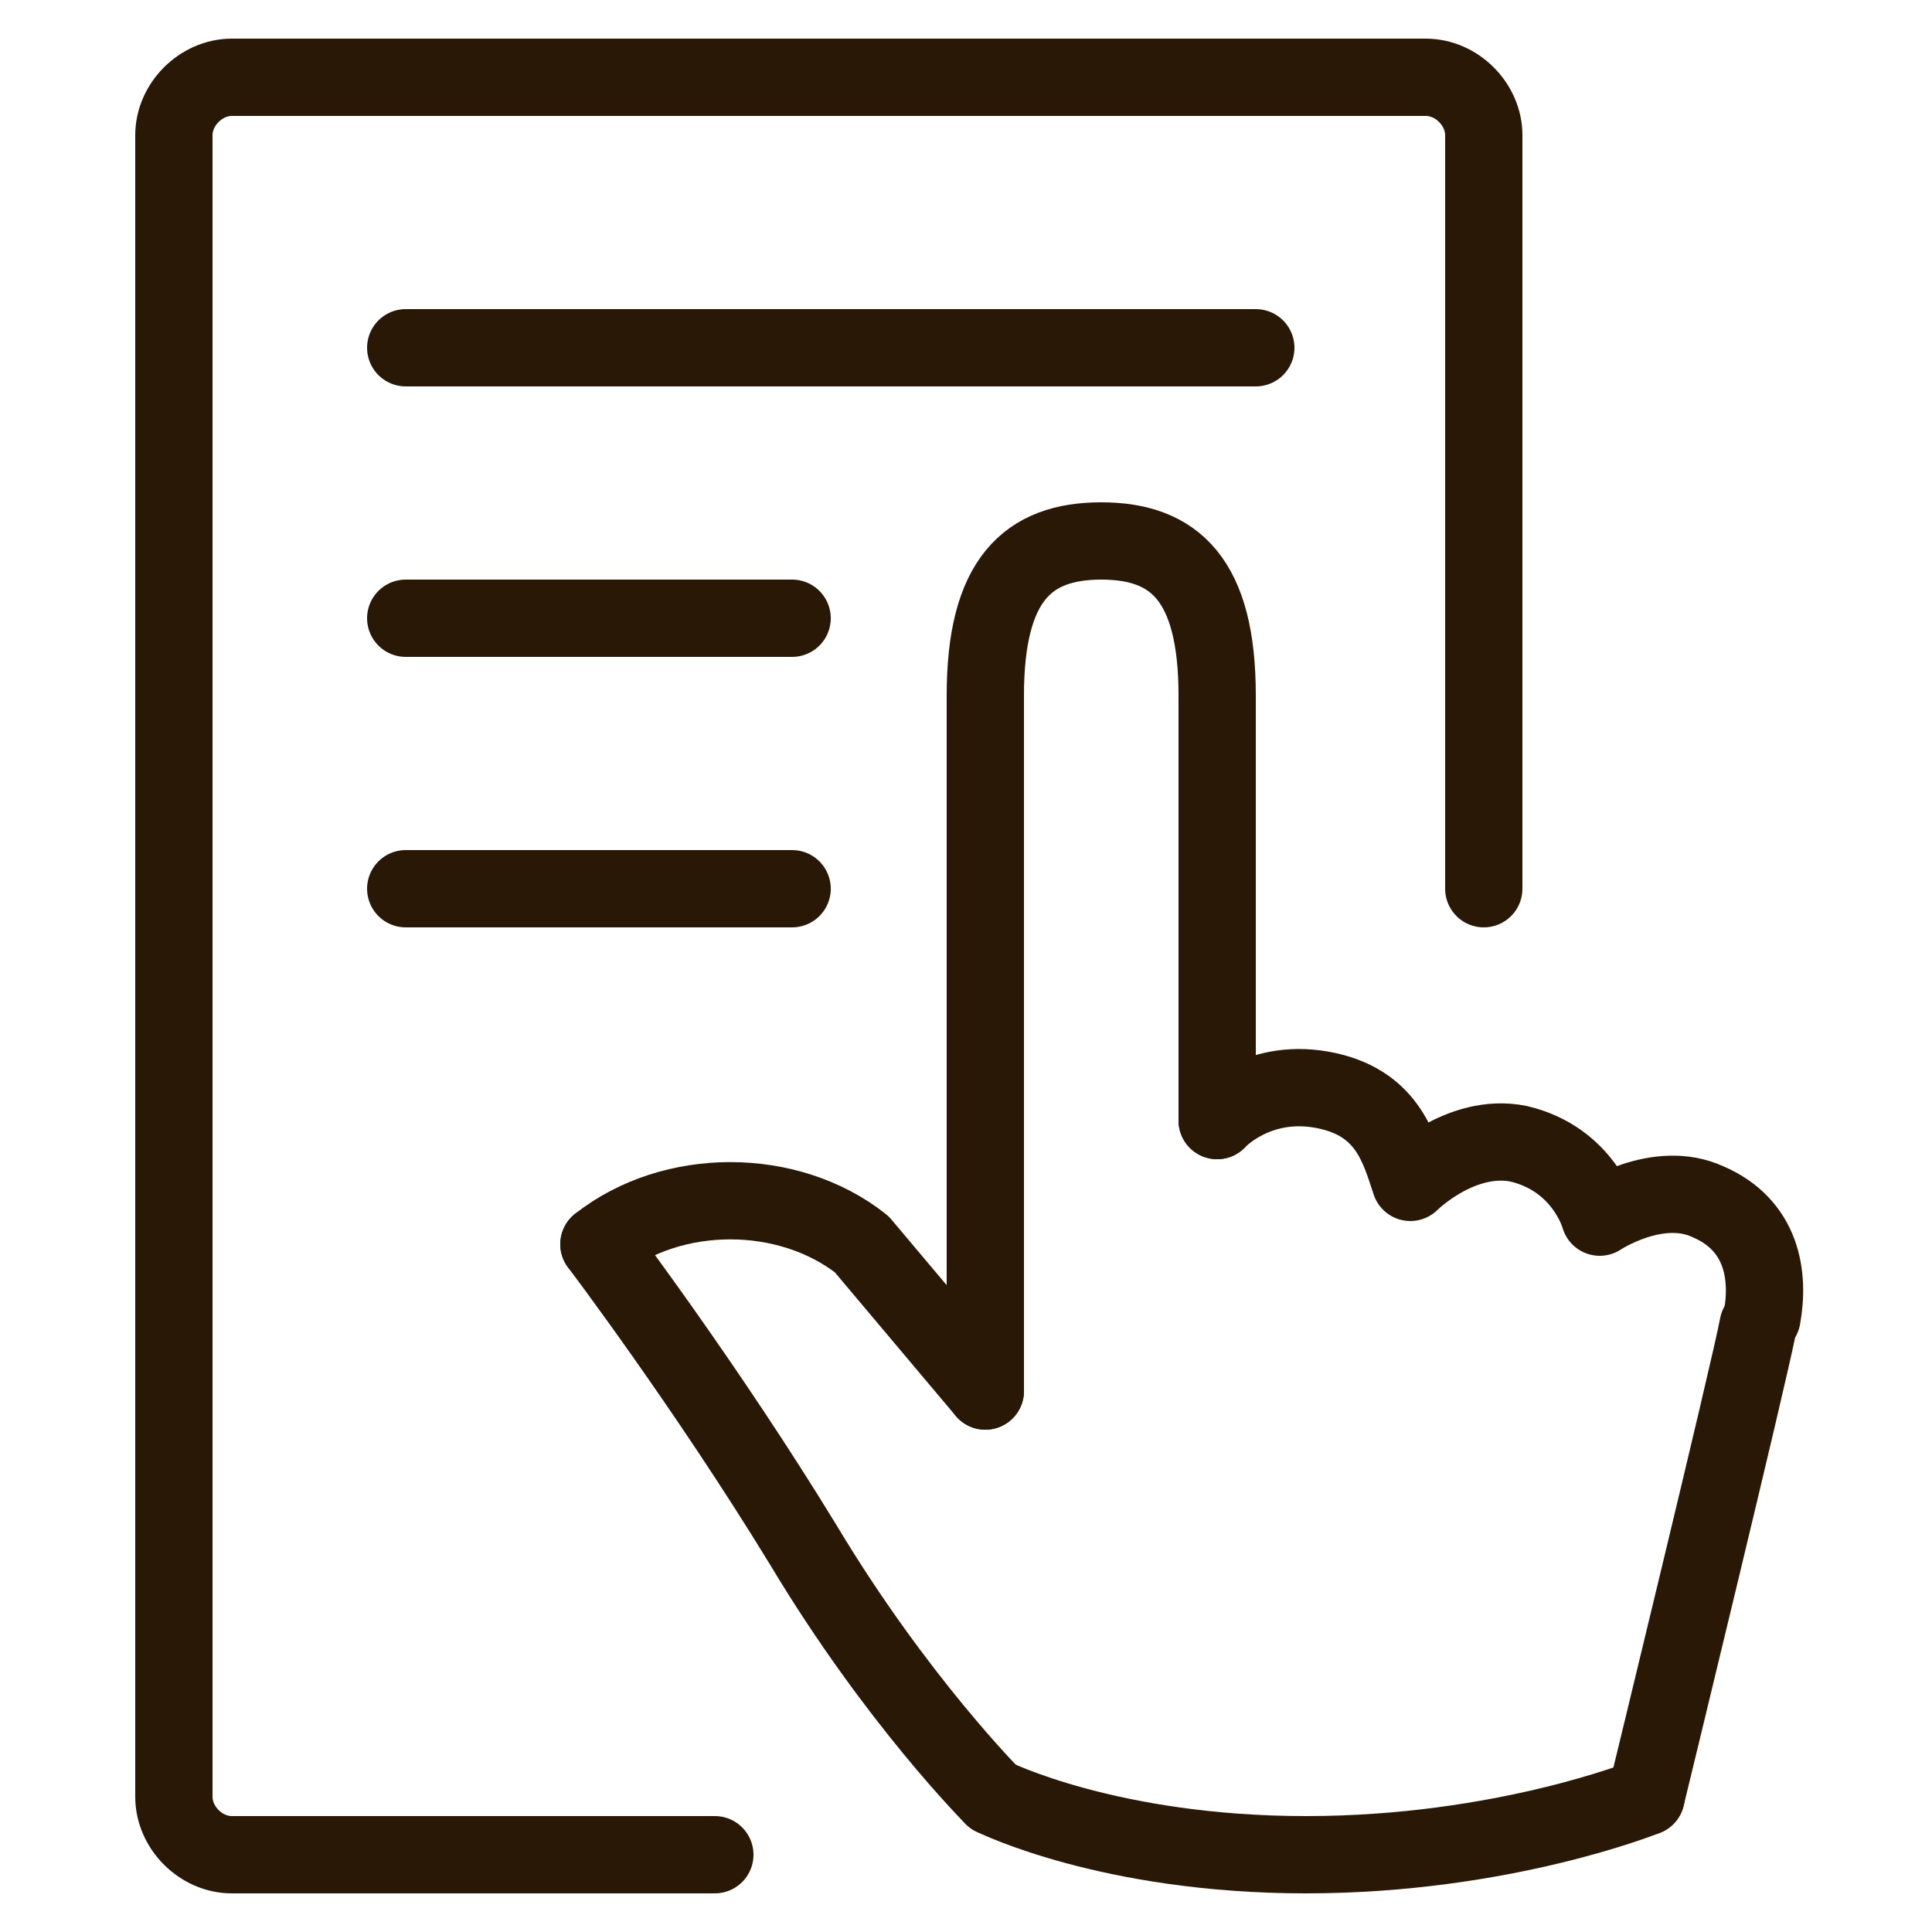
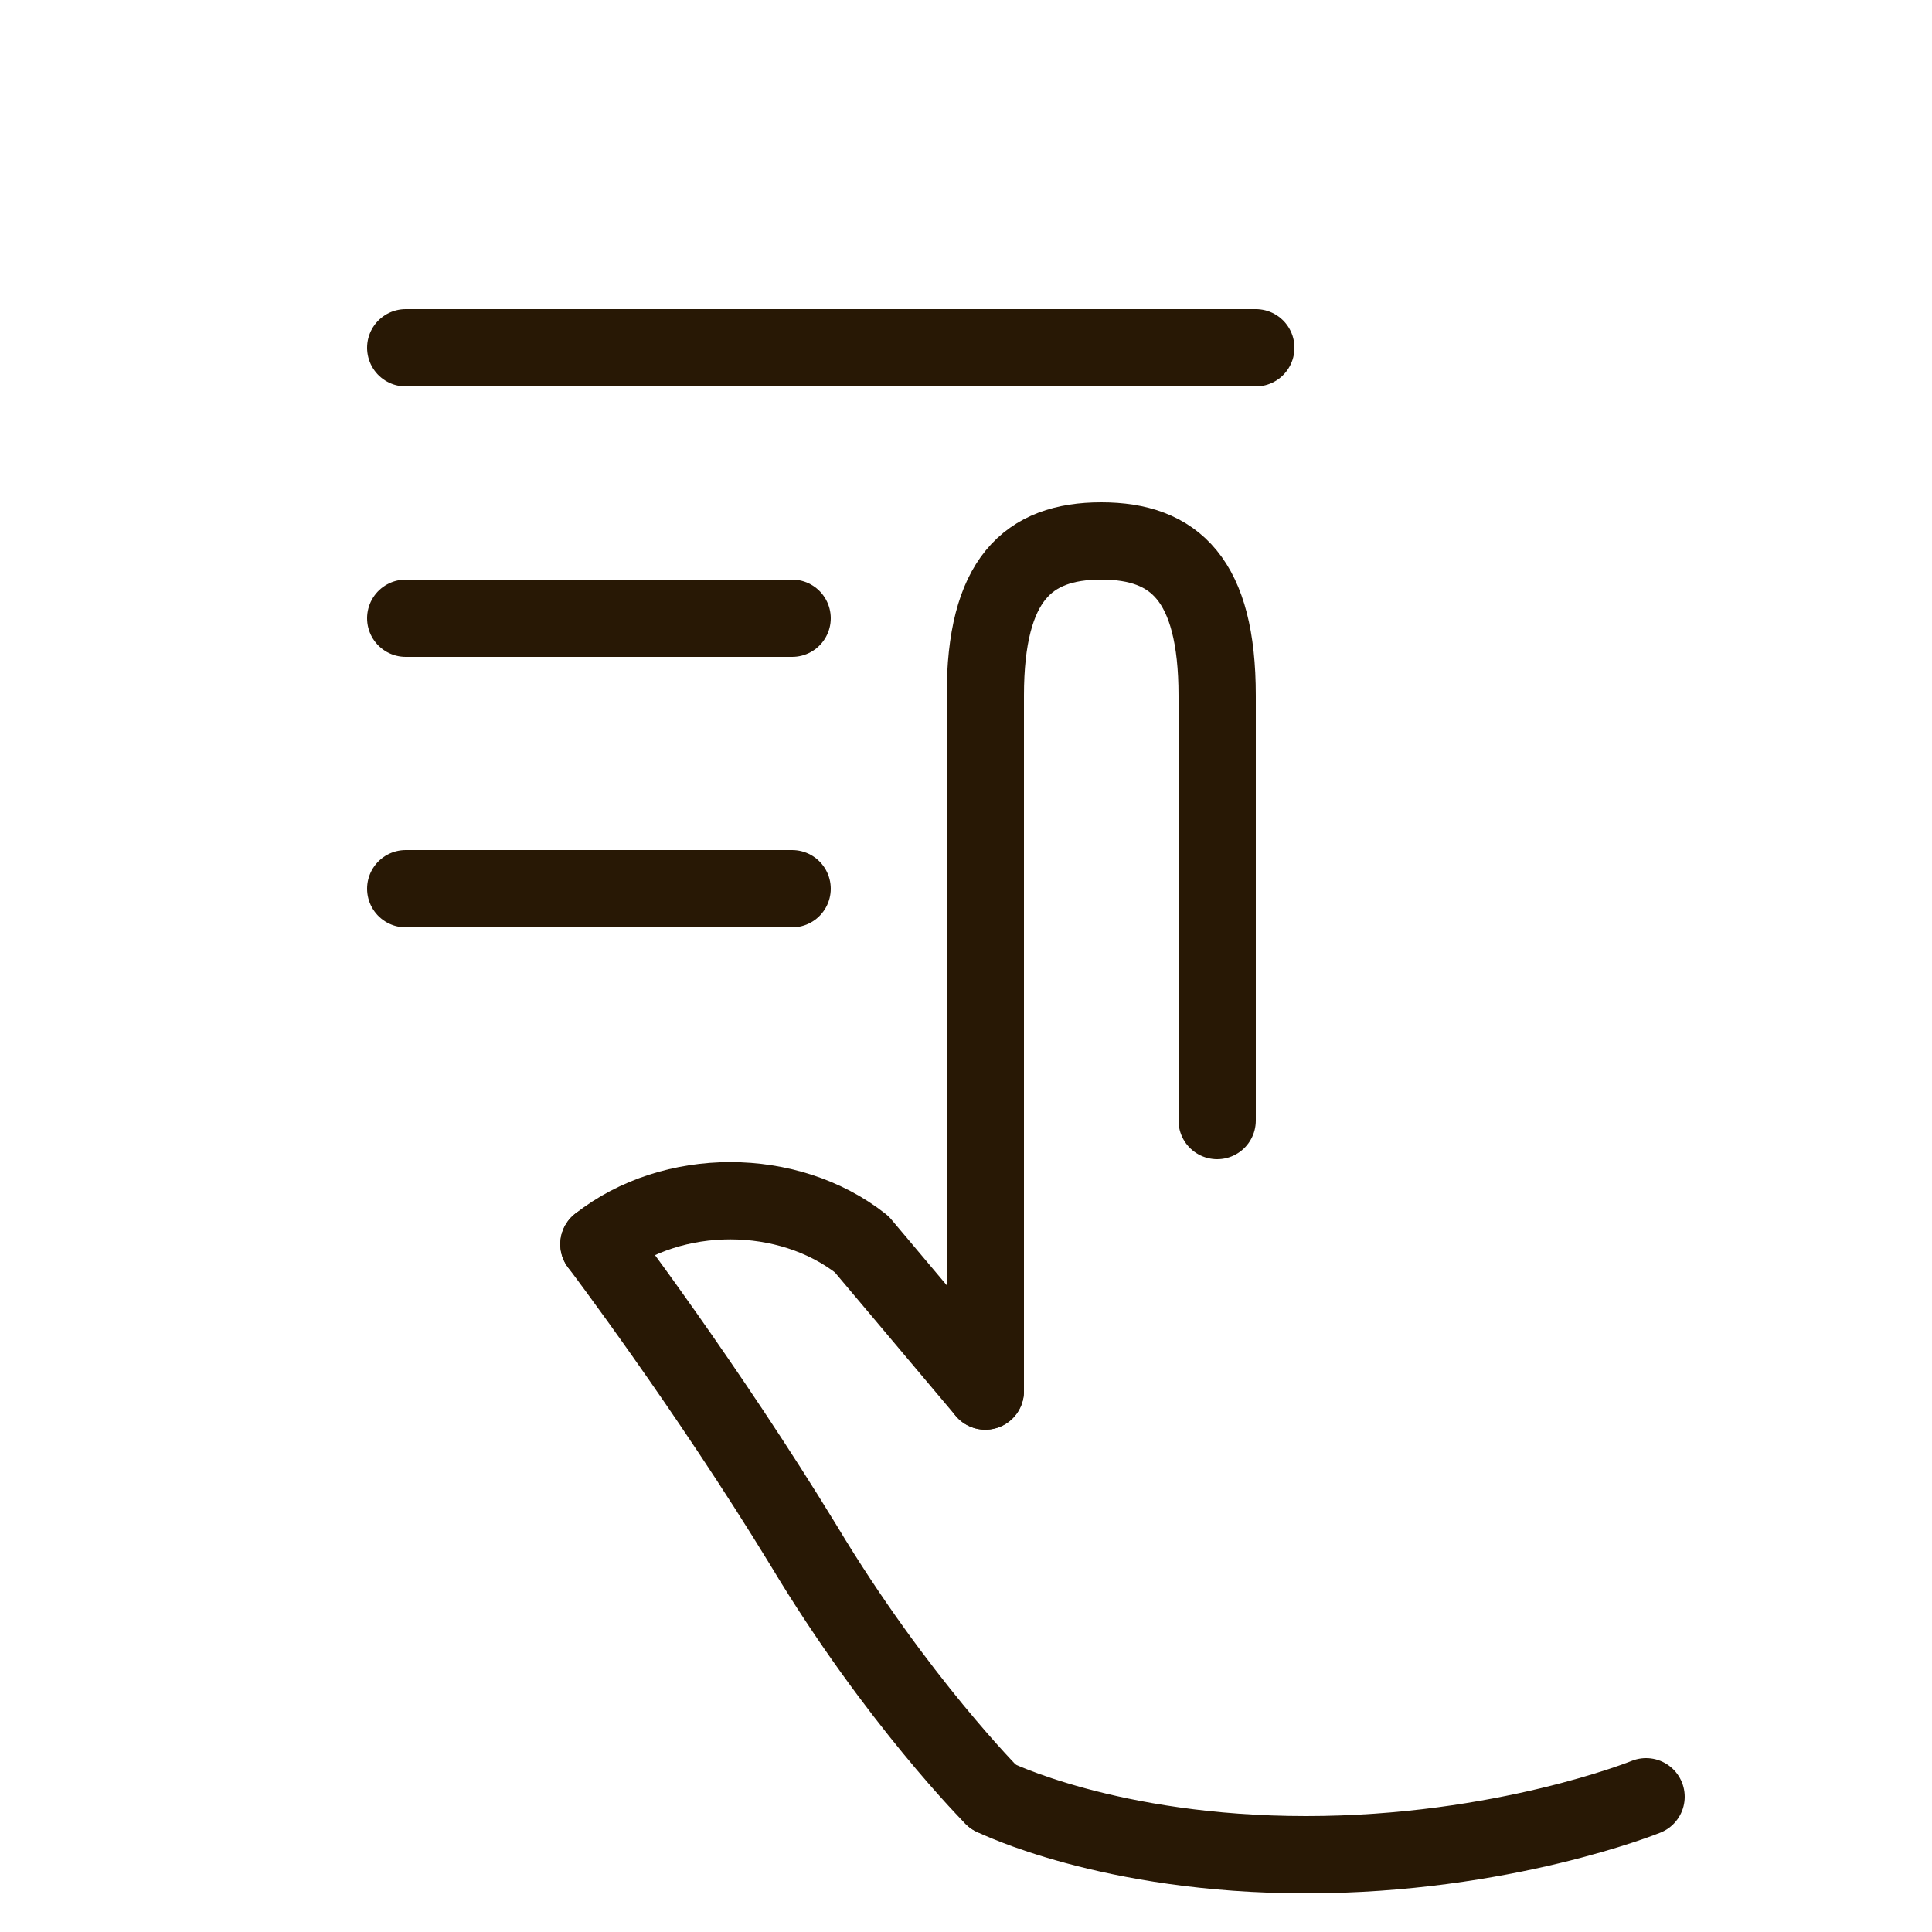
<svg xmlns="http://www.w3.org/2000/svg" version="1.1" viewBox="0 0 50 50">
  <defs>
    <style>
      .cls-1 {
        fill: none;
        stroke: #281805;
        stroke-linecap: round;
        stroke-linejoin: round;
        stroke-width: 2px;
      }
    </style>
  </defs>
  <g>
    <g id="Layer_1">
      <g id="Layer_1-2" data-name="Layer_1">
        <g>
-           <path class="cls-1" d="M18.5,48H6c-.8,0-1.5-.7-1.5-1.5V3.5c0-.8.7-1.5,1.5-1.5h30.9c.8,0,1.5.7,1.5,1.5v19.5" />
          <line class="cls-1" x1="10.5" y1="9" x2="32.5" y2="9" />
          <line class="cls-1" x1="10.5" y1="16" x2="20.5" y2="16" />
          <line class="cls-1" x1="10.5" y1="23" x2="20.5" y2="23" />
        </g>
        <g>
          <path class="cls-1" d="M25.5,36v-18c0-3,1.1-4,3-4s3,1,3,4v11" />
-           <path class="cls-1" d="M45.5,34.3c-.2,1.1-2.9,12.2-2.9,12.2" />
          <path class="cls-1" d="M15.5,32.2c1.9-1.5,4.9-1.5,6.8,0l3.2,3.8" />
          <path class="cls-1" d="M42.6,46.5s-3.7,1.5-8.8,1.5-8.1-1.5-8.1-1.5" />
          <path class="cls-1" d="M25.7,46.5s-2.5-2.5-4.9-6.5c-2.5-4.1-5.3-7.8-5.3-7.8" />
-           <path class="cls-1" d="M31.5,29s1-1.1,2.7-.8c1.7.3,2,1.5,2.3,2.4,0,0,1.3-1.3,2.8-1,1.7.4,2.1,1.9,2.1,1.9,0,0,1.5-1,2.8-.4,1.4.6,1.6,1.9,1.4,3" />
        </g>
      </g>
    </g>
  </g>
</svg>